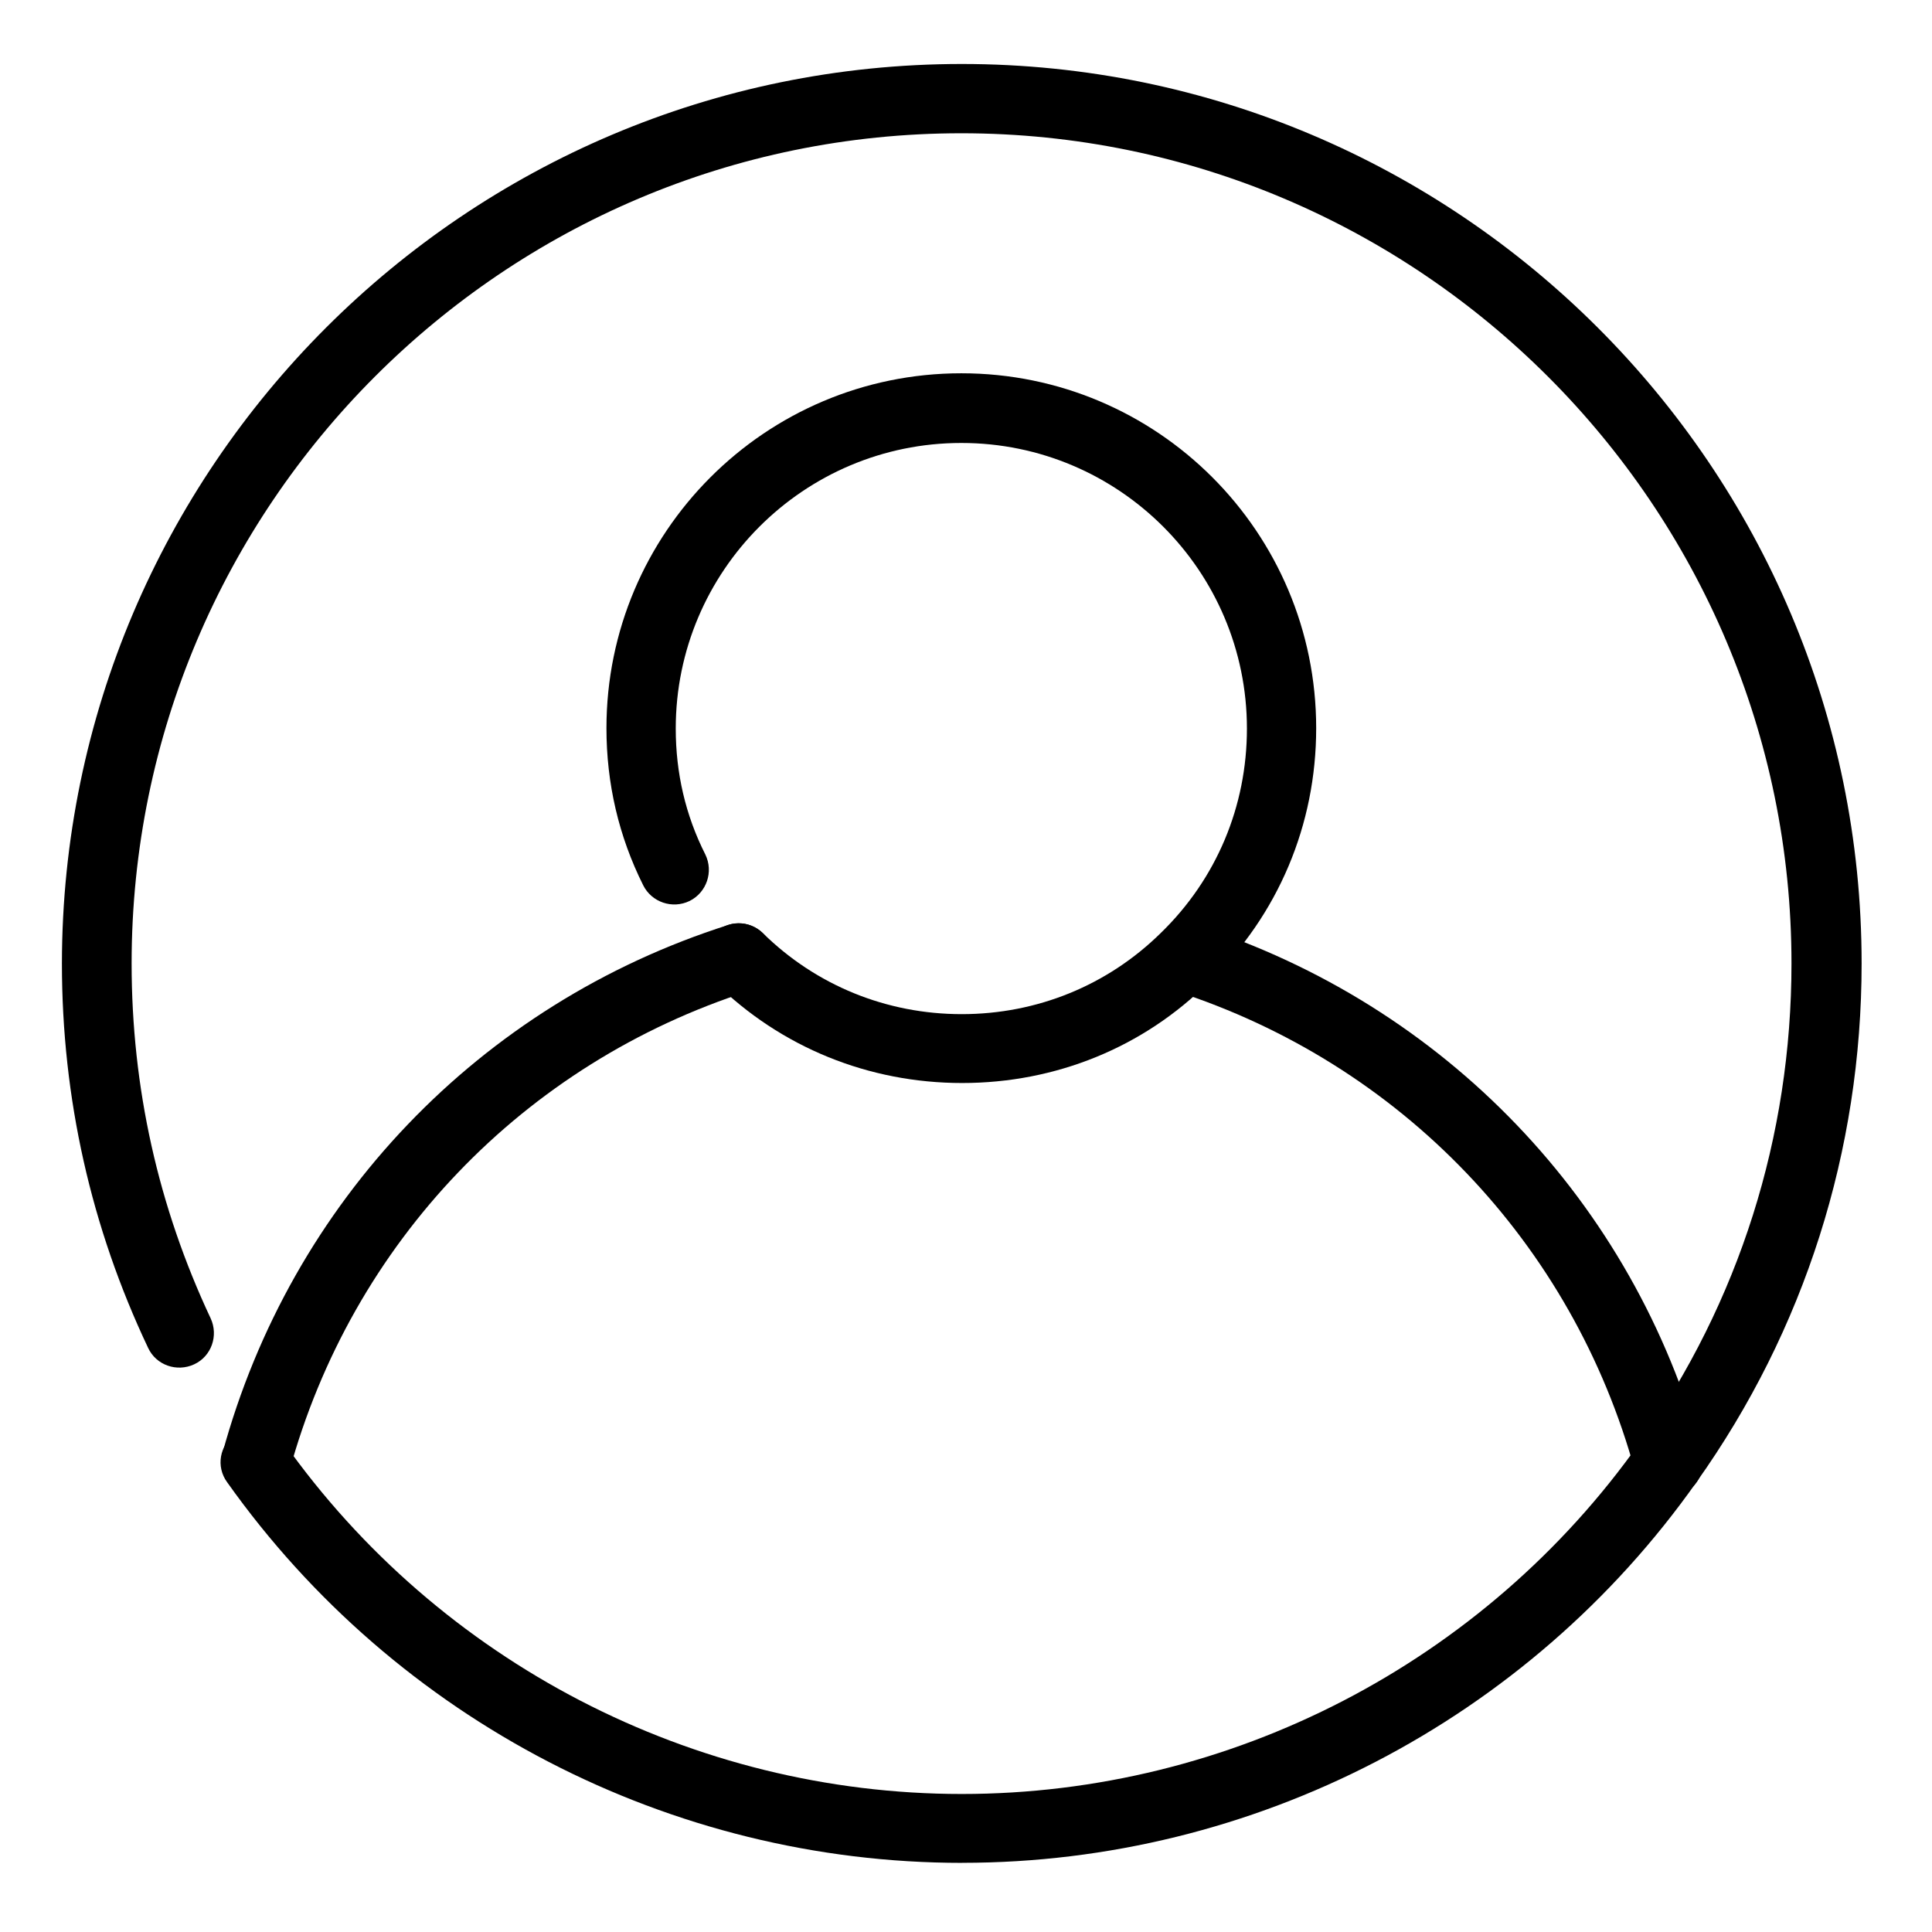
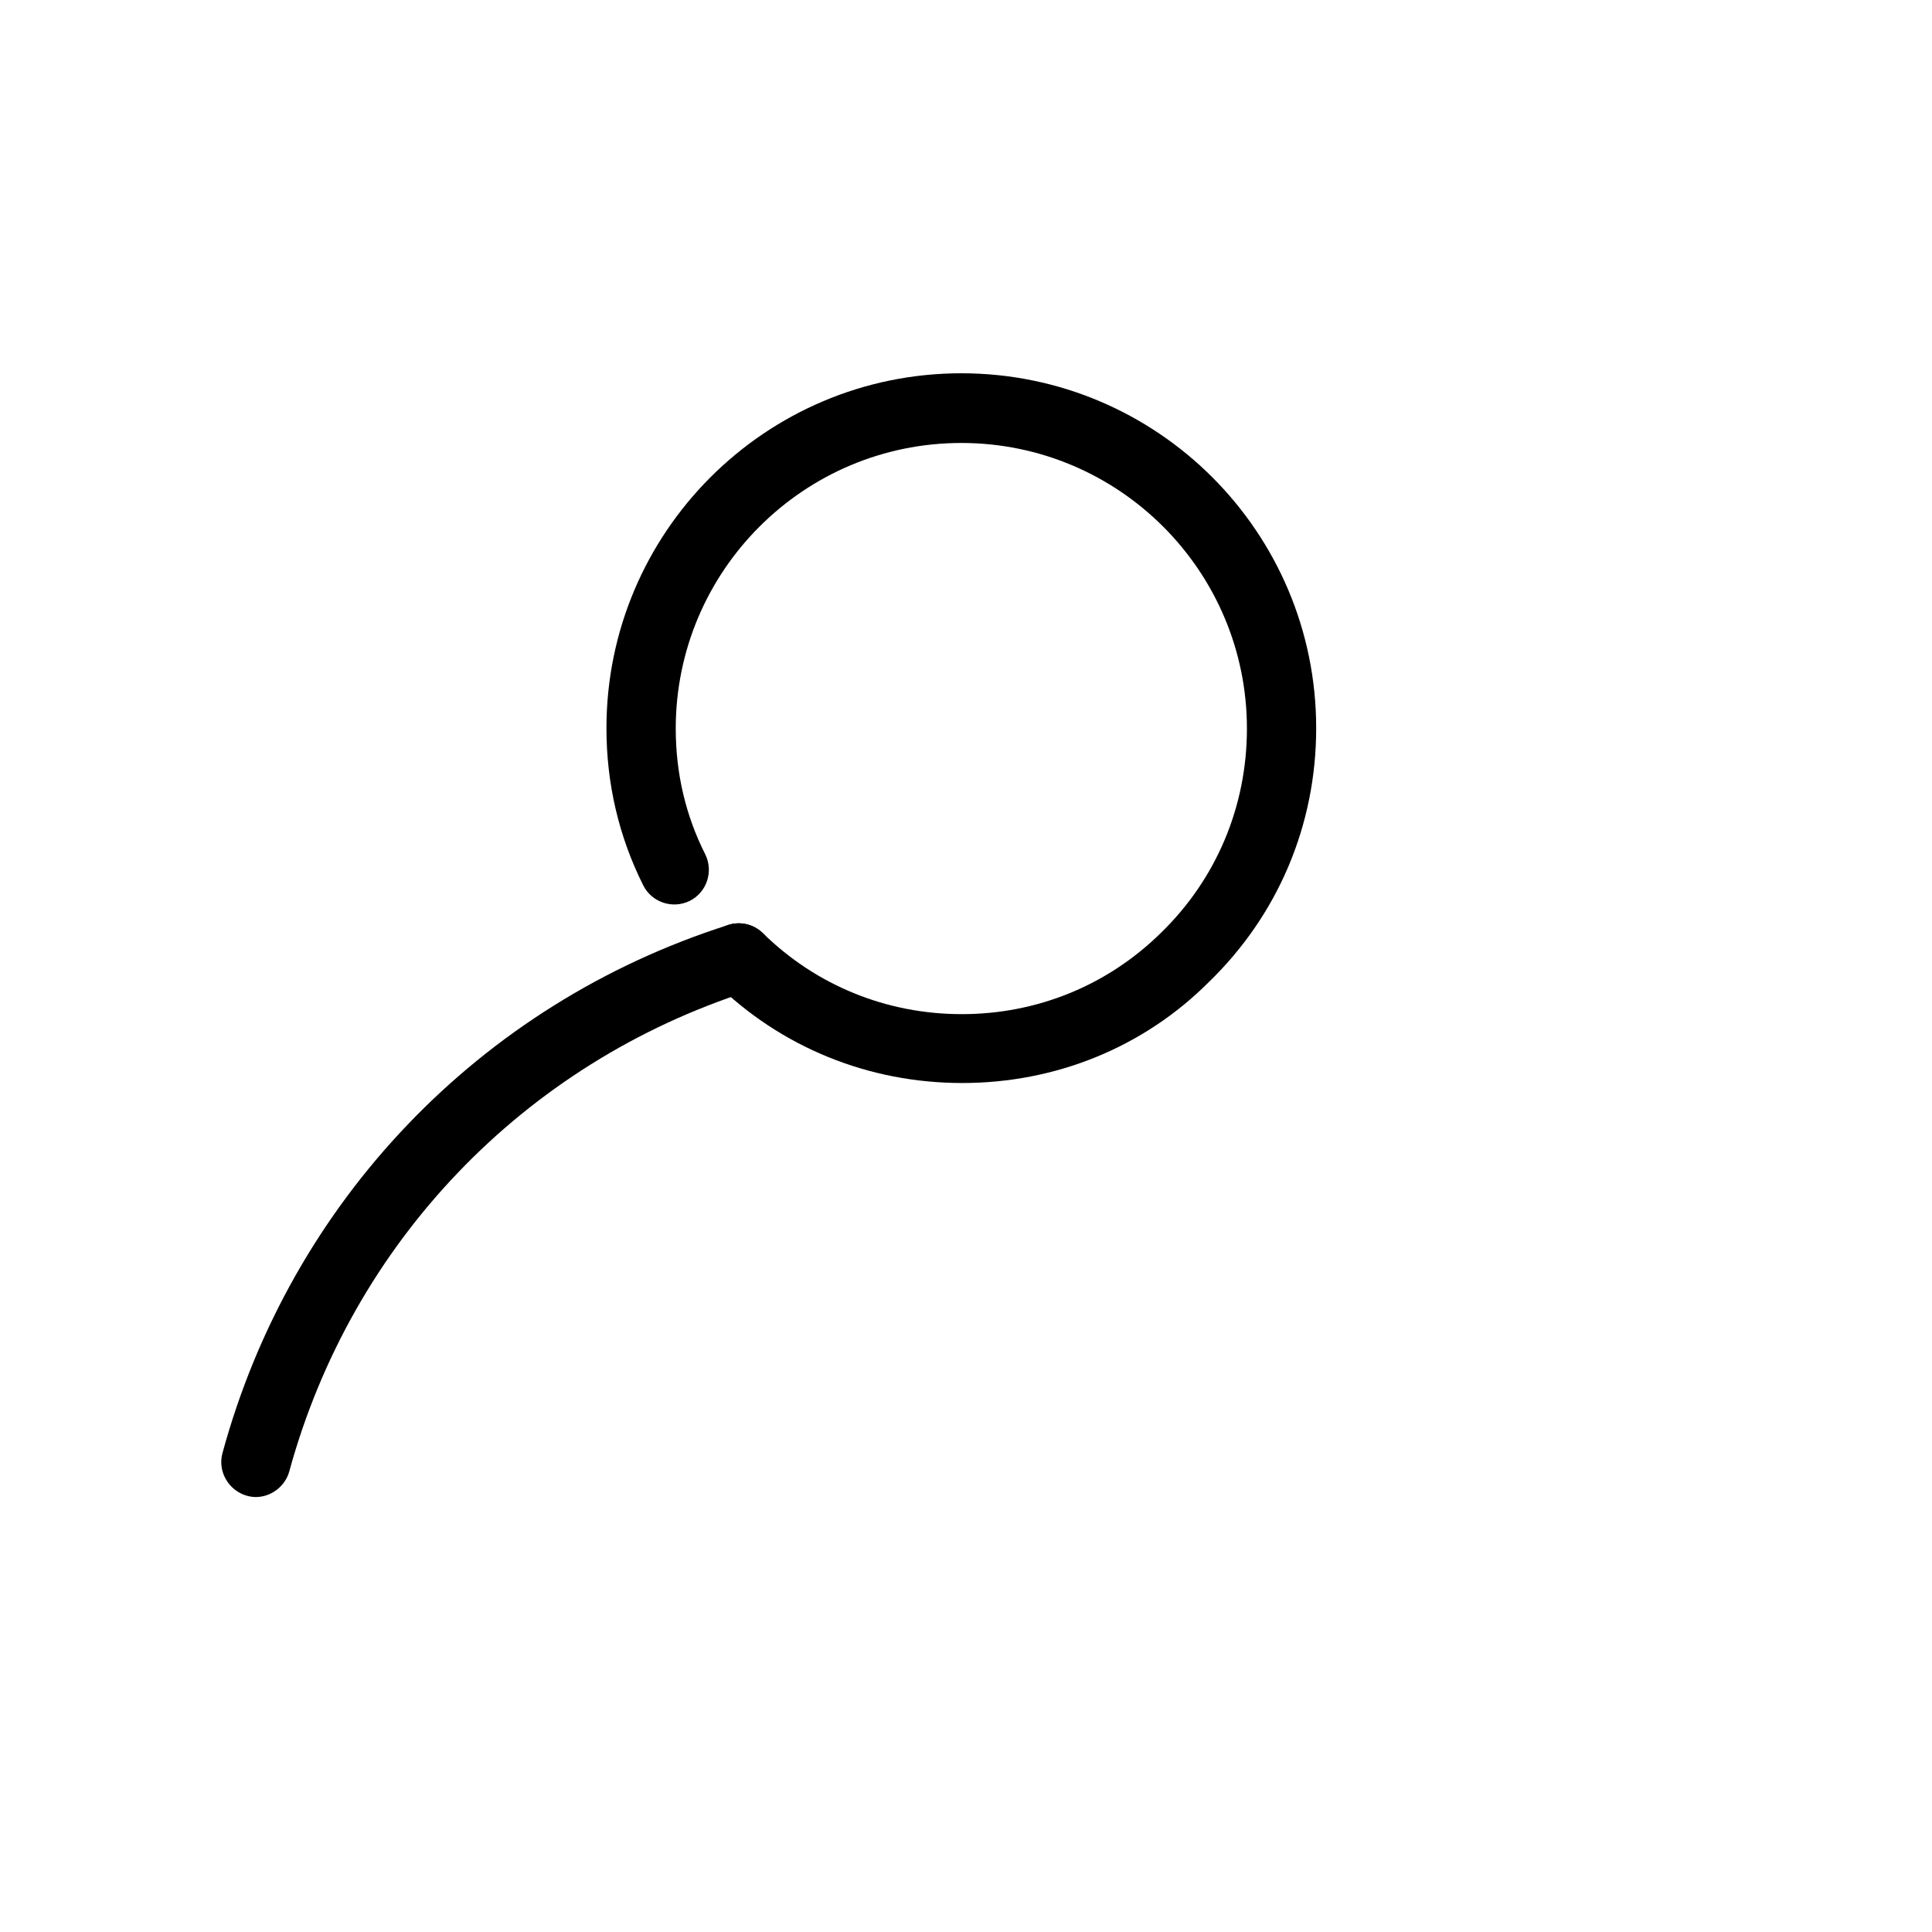
<svg xmlns="http://www.w3.org/2000/svg" fill="#000000" width="800px" height="800px" version="1.1" viewBox="144 144 512 512">
  <g>
-     <path d="m586.18 540.73c-4.031 0-7.727-2.688-8.844-6.719-16.57-60.57-62.137-108.15-121.92-127.41-4.812-1.457-7.5-6.719-5.934-11.531s6.719-7.5 11.531-5.934c65.832 21.16 115.99 73.445 134.01 139.95 1.344 4.812-1.566 9.965-6.492 11.309-0.785 0.109-1.457 0.336-2.352 0.336z" />
    <path d="m211.8 540.73c-0.785 0-1.566-0.113-2.352-0.336-4.812-1.344-7.836-6.383-6.492-11.309 18.137-66.613 68.184-119.01 134.01-139.95 4.812-1.566 9.965 1.121 11.531 5.934 1.457 4.812-1.121 9.965-5.934 11.531-59.785 19.145-105.35 66.727-121.92 127.41-1.117 3.918-4.812 6.719-8.844 6.719z" />
-     <path d="m398.99 637.68c-77.25 0-150.02-37.73-194.8-100.88-3.023-4.141-2.016-9.852 2.238-12.762 4.141-2.91 9.852-2.016 12.762 2.238 41.199 58.219 108.49 93.148 179.69 93.148 71.207 0 138.49-34.82 179.69-93.148 26.309-37.281 40.191-81.059 40.191-126.96 0-121.36-98.746-220-220-220s-219.88 98.637-219.88 220c0 32.914 7.055 64.488 20.938 94.043 2.129 4.59 0.223 10.078-4.367 12.203-4.59 2.129-10.078 0.223-12.203-4.367-15.113-31.906-22.84-66.168-22.84-101.88 0.109-131.44 107.03-238.36 238.47-238.36s238.47 106.81 238.47 238.36c0 49.598-15.113 97.18-43.777 137.48-44.555 63.141-117.33 100.87-194.58 100.87z" />
    <path d="m398.99 431.01c-24.742 0-48.031-9.406-65.605-26.758-3.582-3.582-3.695-9.293-0.113-12.875 3.582-3.582 9.293-3.582 12.875-0.113 14.105 13.883 32.805 21.496 52.73 21.496 19.93 0 38.625-7.613 52.73-21.496 14.777-14.332 22.84-33.586 22.84-54.188 0-41.762-33.922-75.684-75.684-75.684s-75.684 33.922-75.684 75.684c0 11.754 2.574 22.953 7.836 33.363 2.238 4.59 0.336 10.078-4.141 12.316-4.59 2.238-10.078 0.336-12.316-4.141-6.492-12.988-9.742-26.98-9.742-41.648 0-51.836 42.098-94.043 94.043-94.043 51.949 0 94.043 42.098 94.043 94.043 0 25.637-10.078 49.484-28.438 67.285-17.348 17.352-40.633 26.758-65.375 26.758z" />
  </g>
</svg>